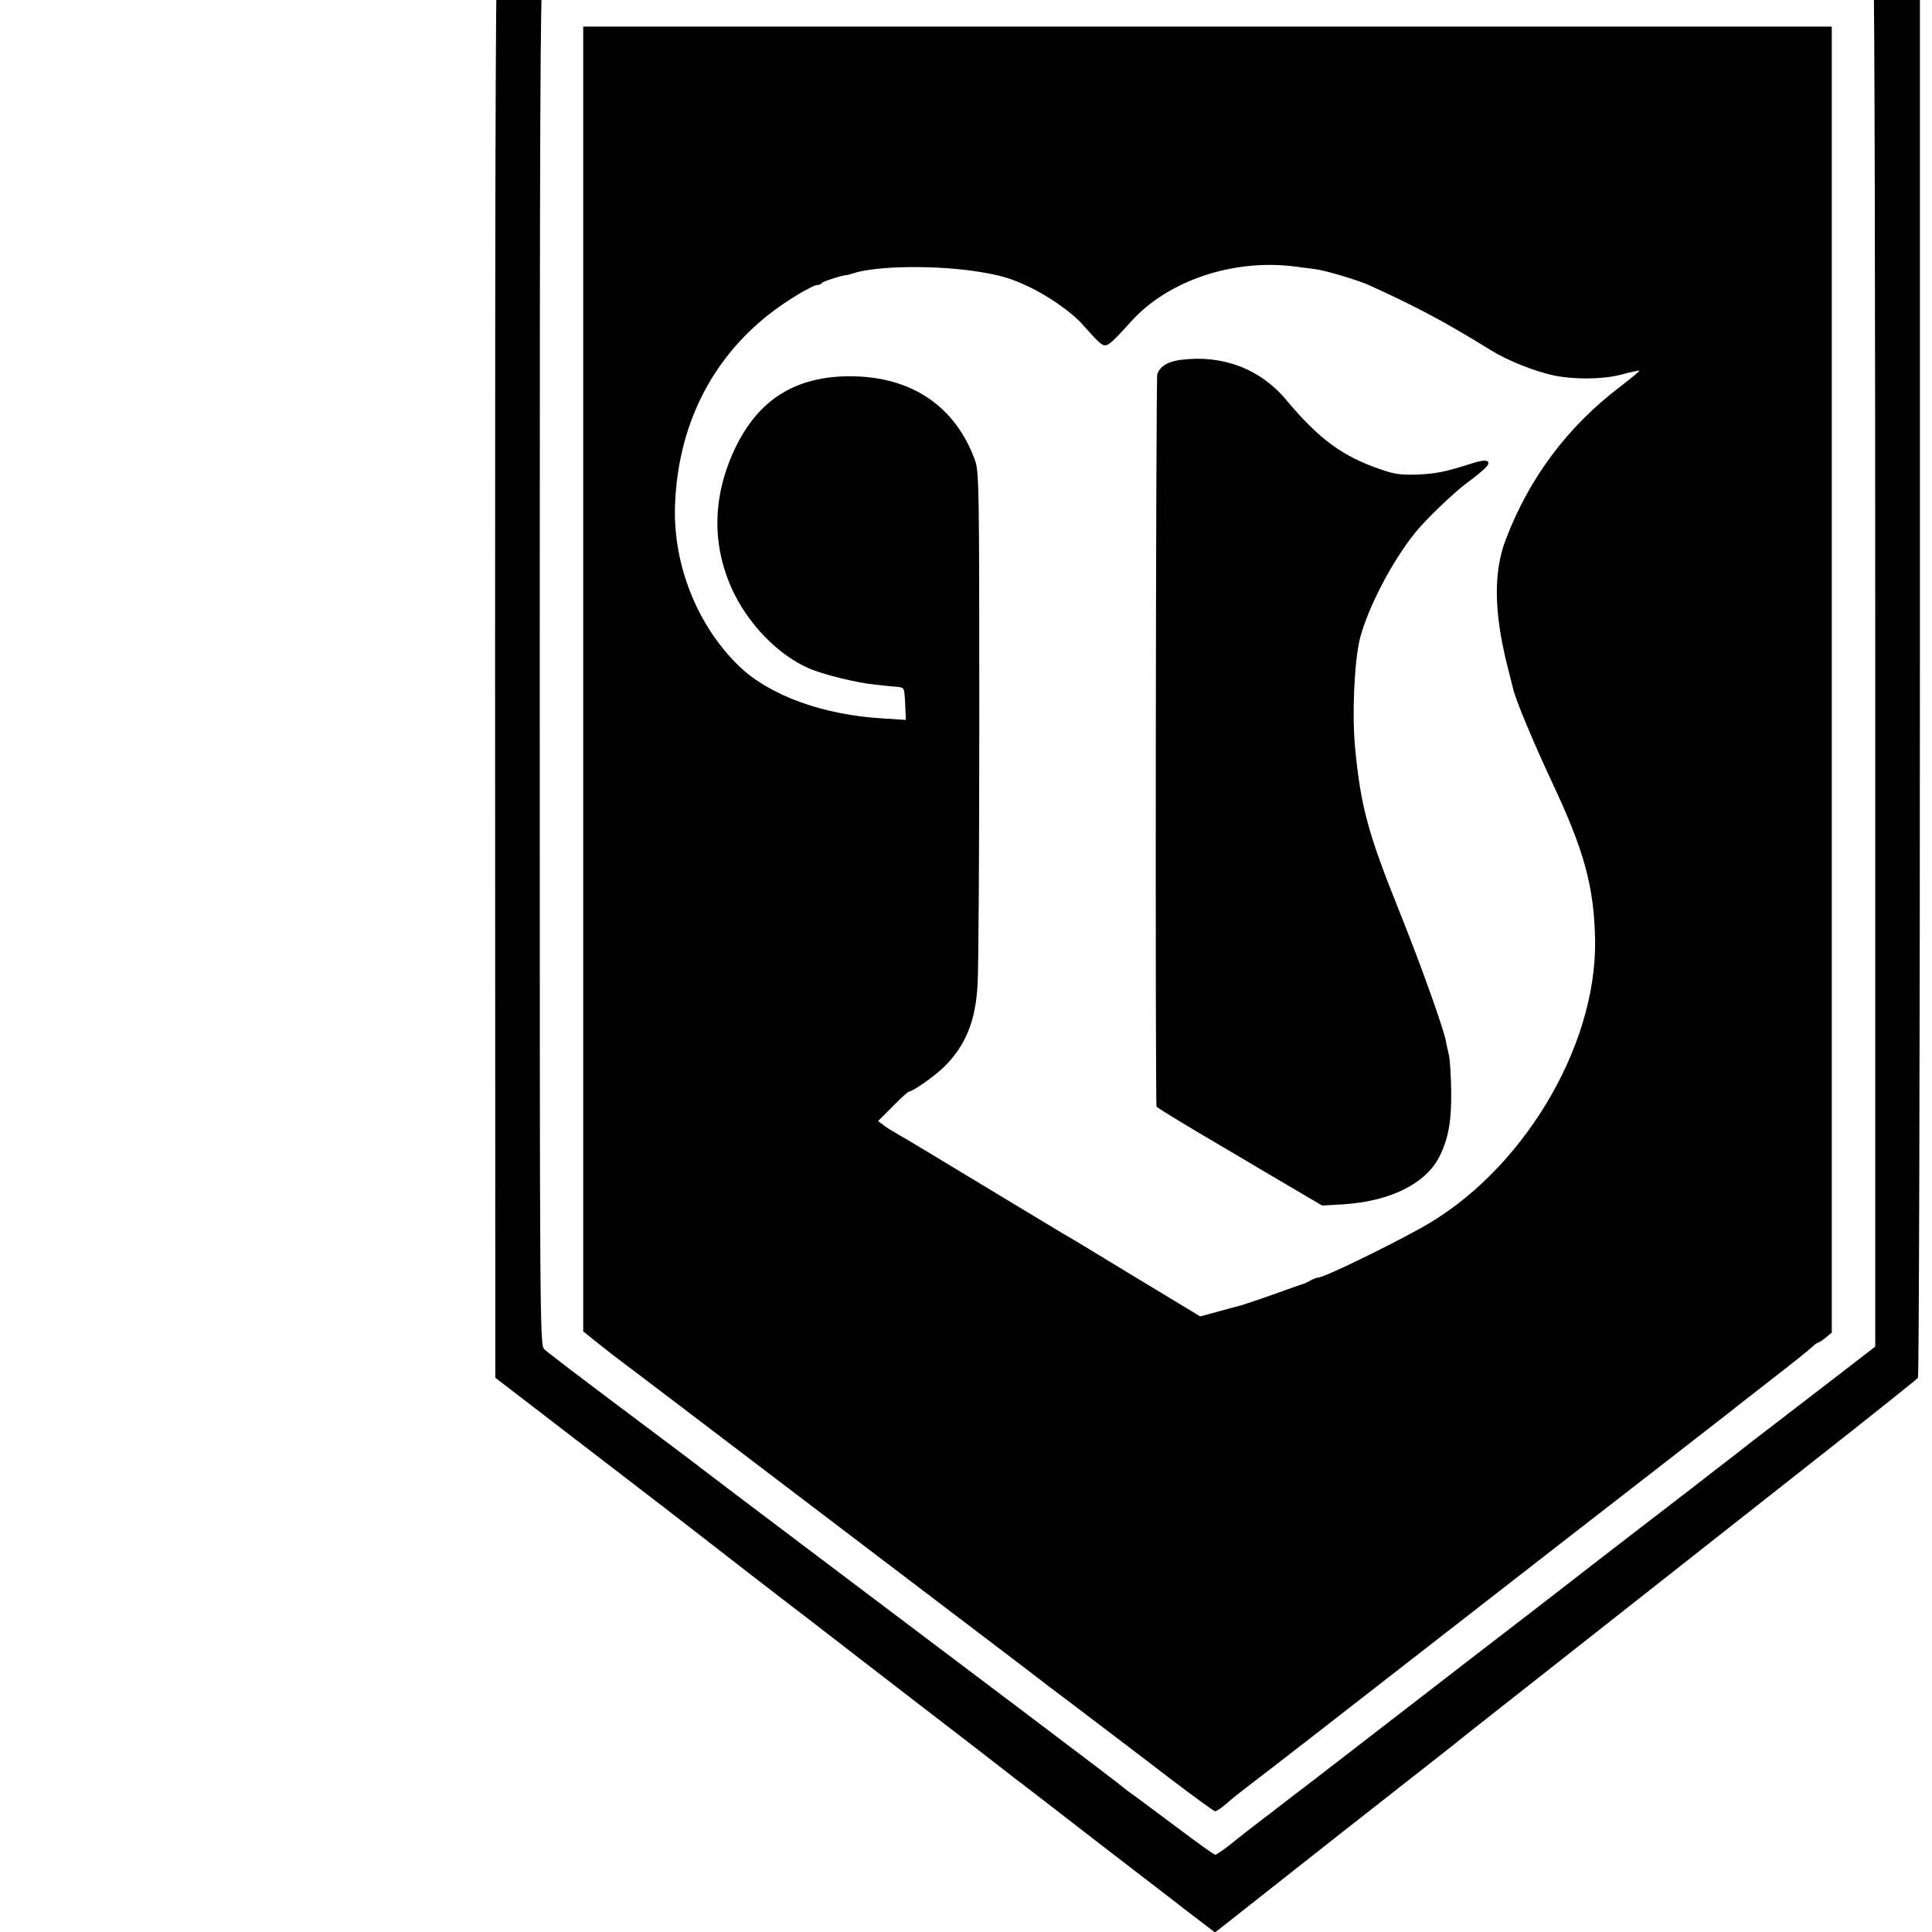
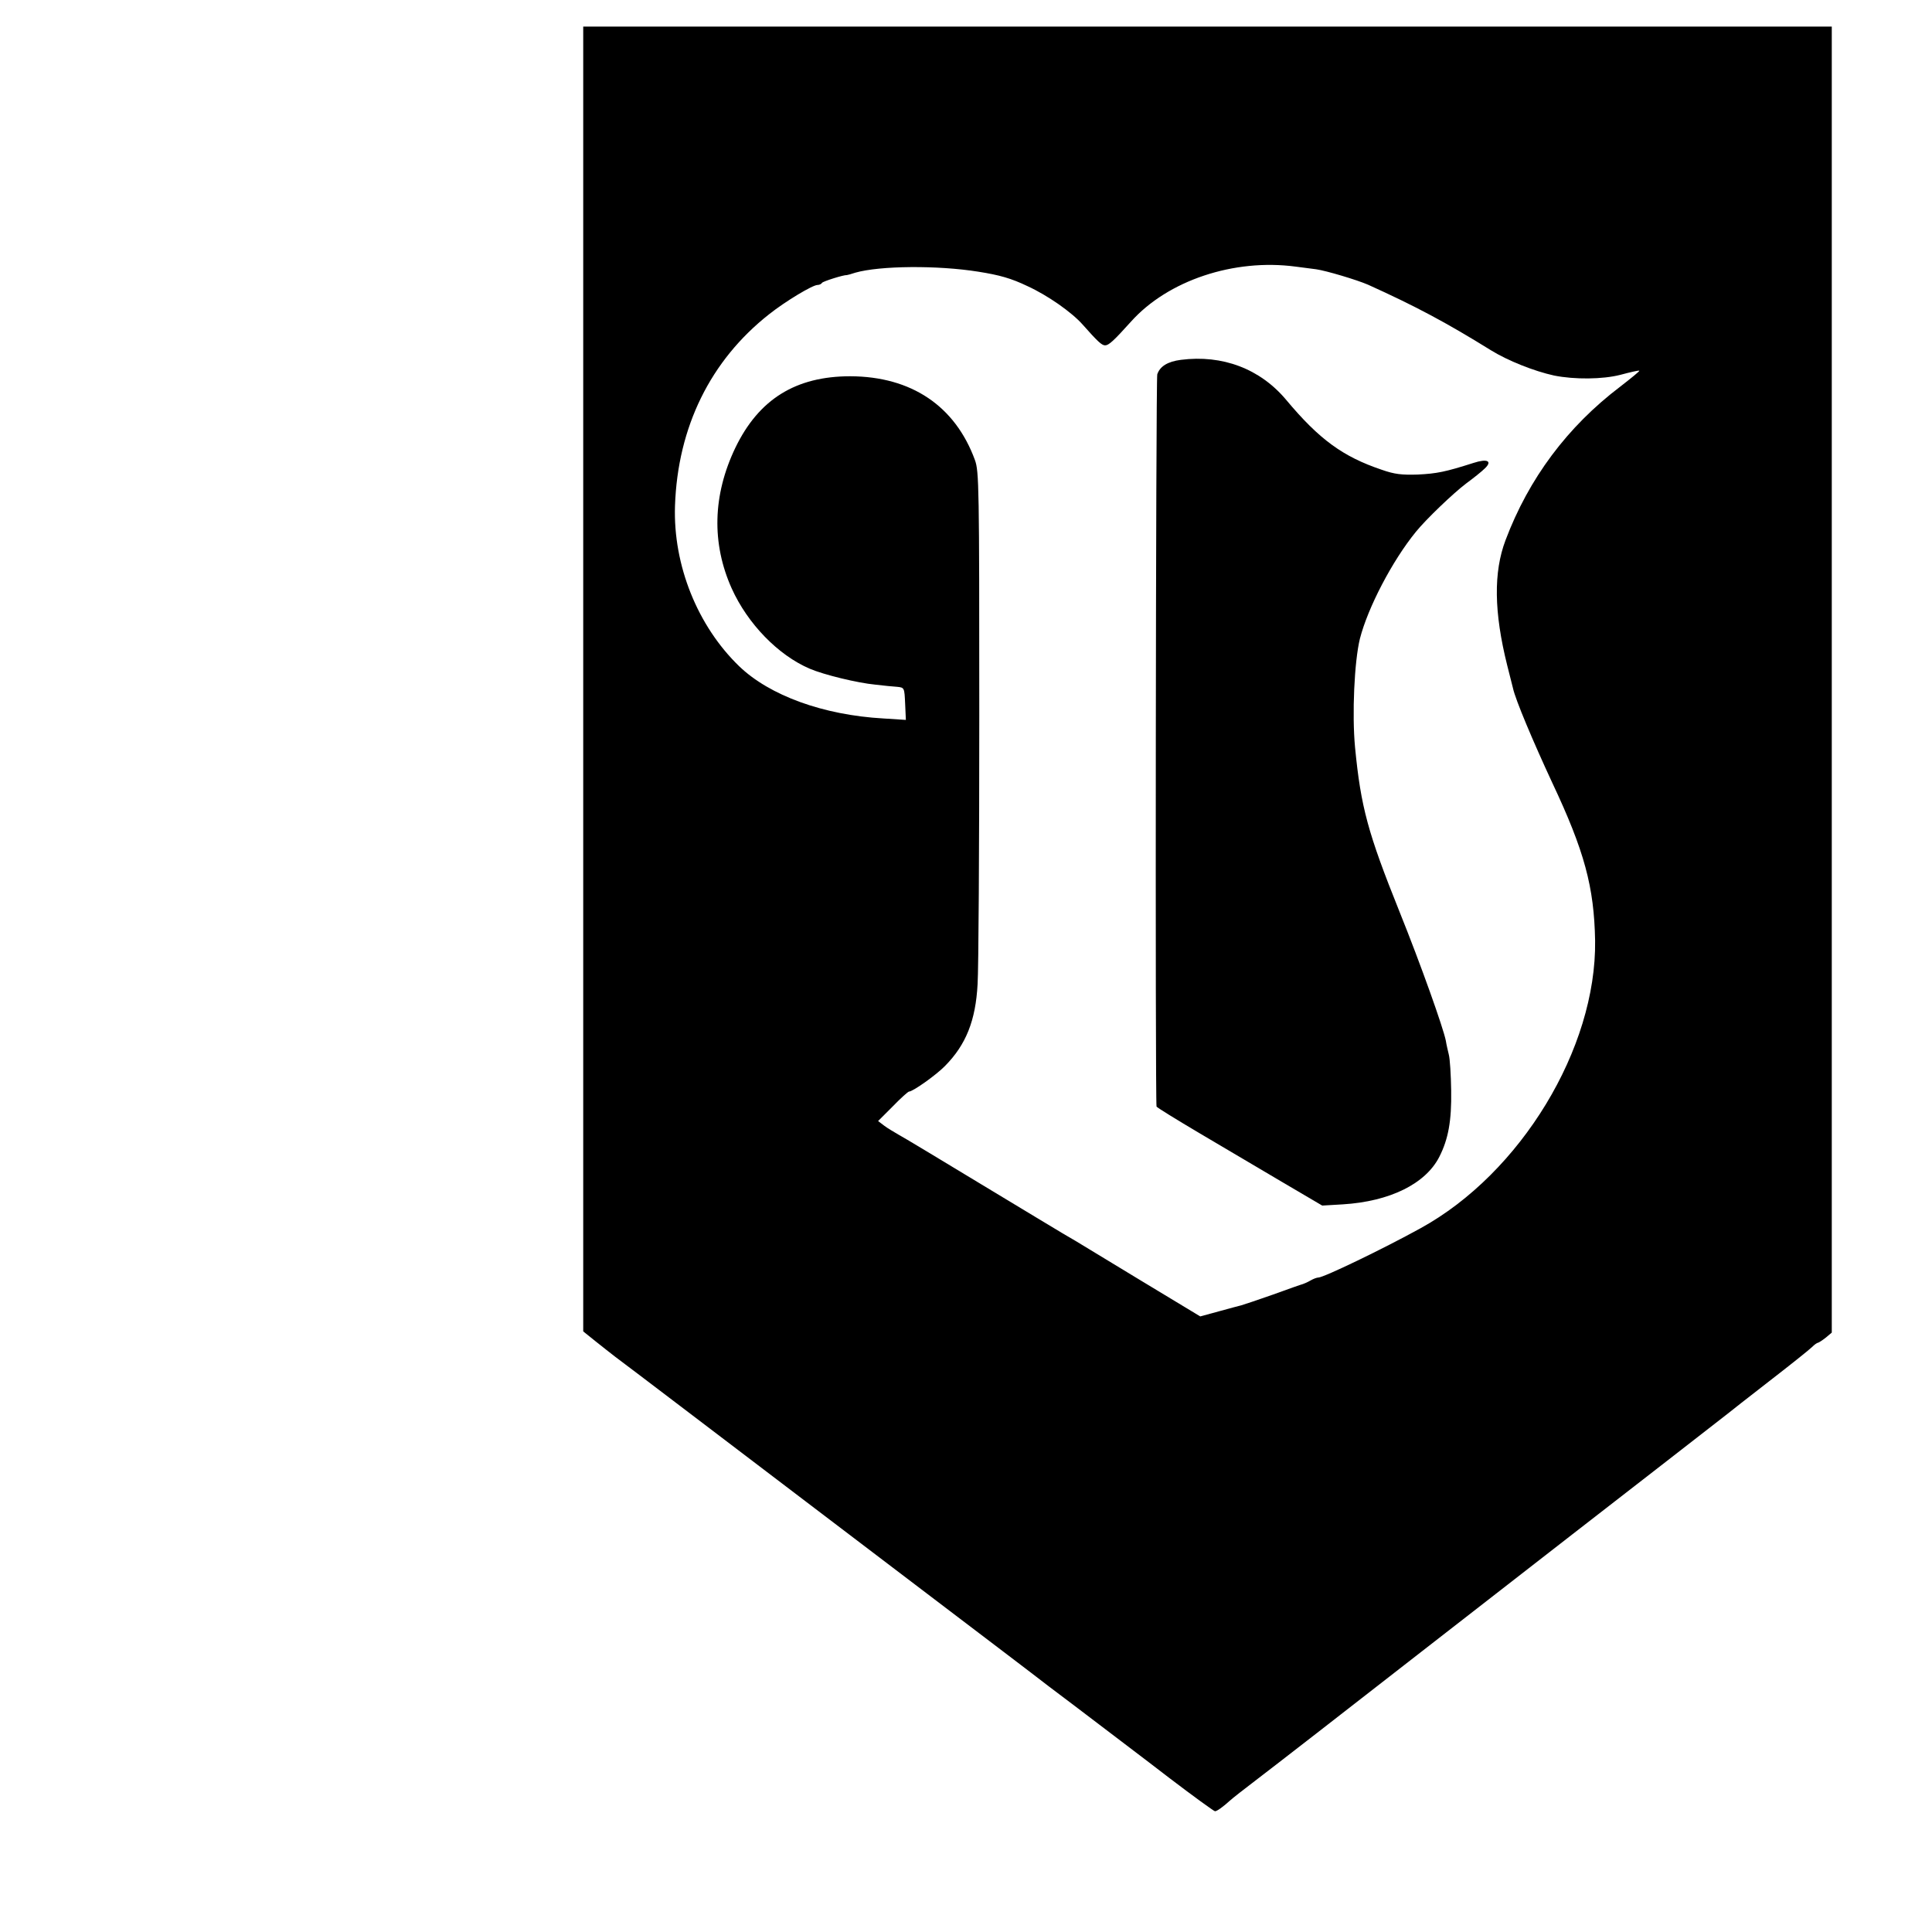
<svg xmlns="http://www.w3.org/2000/svg" version="1.0" width="16pt" height="16pt" viewBox="0 0 16 16" preserveAspectRatio="xMidYMid meet">
  <g transform="translate(0,16) scale(0.002,-0.002)" fill="#000000" stroke="none">
-     <path d="M4719 9980 c-1 -11 -2 -23 -3 -27 -1 -5 -13 -65 -26 -135 l-25 -127 -35 -7 c-19 -4 -39 -8 -45 -9 -48 -11 -215 -45 -219 -45 -3 0 -31 54 -63 120 -31 66 -61 120 -66 120 -8 0 -200 -95 -403 -200 l-82 -42 14 -44 c8 -24 21 -64 29 -89 13 -43 12 -75 -4 -75 -4 0 -50 -33 -102 -73 -52 -40 -100 -76 -107 -81 -9 -5 -42 22 -104 85 -75 77 -93 90 -102 78 -6 -8 -58 -71 -116 -140 -58 -68 -112 -133 -122 -144 -9 -11 -39 -47 -67 -80 -57 -68 -61 -45 27 -177 l45 -67 -26 -68 c-14 -37 -41 -107 -59 -155 l-34 -87 -114 59 c-63 33 -119 59 -125 59 -5 1 -64 -82 -130 -183 l-119 -183 -231 -1 c-126 0 -236 -1 -242 -1 -10 -1 -13 -604 -13 -2983 l1 -2983 410 -315 c226 -173 416 -320 422 -325 11 -9 394 -306 466 -360 14 -11 108 -83 207 -160 100 -77 196 -151 214 -165 33 -25 377 -290 435 -336 17 -12 172 -132 345 -266 173 -133 320 -246 325 -250 6 -5 43 -34 83 -64 l73 -56 37 29 c20 16 240 189 487 384 248 194 457 359 465 365 8 7 40 32 70 56 80 63 681 536 1426 1123 230 181 422 334 426 340 4 5 8 1351 8 2990 l0 2980 -244 -1 -243 -2 -88 122 c-49 66 -89 122 -90 123 -1 2 -70 -11 -154 -28 -84 -17 -154 -29 -155 -27 -7 8 -151 256 -164 281 -13 27 -12 28 73 116 48 49 87 92 87 96 0 4 -81 89 -181 190 l-180 183 -87 -59 c-48 -33 -91 -59 -97 -59 -7 0 -249 144 -295 176 -4 2 72 127 100 163 l18 24 -62 41 c-35 23 -116 75 -181 116 -64 41 -143 92 -175 112 -31 20 -62 37 -68 37 -6 1 -36 -53 -67 -119 -32 -66 -59 -120 -61 -120 -2 0 -48 9 -101 20 -54 11 -107 22 -119 24 -85 18 -83 17 -89 55 -6 38 -11 62 -28 147 -5 28 -12 63 -15 79 -3 16 -7 32 -10 37 -3 4 -129 8 -280 8 -267 0 -274 -1 -275 -20z m192 -942 c0 -13 2 -41 3 -63 2 -22 6 -83 10 -135 8 -104 13 -173 20 -265 7 -79 17 -231 19 -275 l2 -35 -56 -3 -55 -3 -12 38 c-14 43 -172 690 -172 701 0 8 188 59 223 61 11 1 17 -7 18 -21z m276 -5 l84 -27 -6 -36 c-3 -19 -25 -159 -50 -310 -25 -151 -48 -297 -51 -325 -4 -27 -10 -55 -15 -61 -5 -6 -34 -11 -63 -11 l-54 0 3 46 c4 65 18 252 30 391 4 51 14 174 20 265 2 22 3 52 4 68 1 15 4 27 8 27 4 0 44 -12 90 -27z m-619 -105 c13 -40 65 -202 117 -360 52 -158 95 -291 95 -296 0 -10 -149 -13 -167 -3 -7 3 -62 107 -123 231 -60 124 -127 260 -149 302 l-38 78 116 60 c64 32 118 59 122 60 3 0 15 -33 27 -72z m1122 -53 c0 -9 -218 -459 -274 -565 -23 -45 -23 -45 -80 -46 -31 0 -56 3 -56 8 0 9 75 324 90 378 6 19 26 100 45 180 19 80 37 151 40 158 5 14 235 -96 235 -113z m-1460 -150 c23 -44 46 -87 50 -95 9 -15 64 -116 153 -281 l46 -86 -89 1 -89 1 -150 214 -151 214 78 53 c42 29 82 58 87 63 13 12 16 9 65 -84z m1663 43 c34 -23 64 -45 65 -50 2 -4 10 -8 17 -8 24 0 28 -21 8 -43 -11 -12 -49 -65 -85 -117 -35 -52 -95 -139 -133 -192 l-70 -96 -85 3 c-101 3 -95 2 -82 18 12 15 87 152 227 414 33 62 64 113 68 113 4 0 36 -19 70 -42z m-1859 -331 c75 -92 136 -169 136 -170 0 -2 -39 -4 -87 -4 l-88 0 -60 46 c-33 25 -62 48 -65 51 -3 3 -29 23 -57 45 -29 21 -53 41 -53 43 0 2 26 43 57 92 44 68 61 87 69 77 6 -7 73 -87 148 -180z m2186 -9 c-14 -10 -32 -24 -40 -31 -9 -7 -42 -32 -75 -57 -33 -24 -66 -50 -73 -57 -17 -16 -11 -15 -114 -18 -64 -2 -86 0 -81 9 4 6 70 89 147 183 l140 173 60 -91 60 -91 -24 -20z m1538 -363 c4 -4 7 -1274 7 -2824 l0 -2817 -175 -135 c-96 -74 -215 -165 -264 -203 -50 -38 -95 -73 -101 -78 -5 -4 -28 -22 -50 -39 -22 -17 -53 -41 -70 -54 -16 -13 -143 -111 -281 -217 -138 -106 -266 -205 -285 -220 -19 -15 -95 -74 -169 -131 -107 -82 -417 -321 -625 -482 -41 -32 -326 -252 -346 -267 -10 -7 -70 -53 -134 -103 -65 -49 -142 -109 -171 -133 -29 -23 -57 -42 -62 -42 -5 0 -79 53 -165 118 -86 64 -166 124 -178 132 -12 8 -27 20 -33 25 -6 6 -186 143 -401 305 -731 551 -1330 1003 -1355 1023 -8 7 -152 115 -320 241 -168 126 -314 237 -325 248 -20 18 -20 32 -20 2836 0 2225 2 2818 12 2822 19 8 5503 3 5511 -5z" />
    <path d="M2415 5189 l0 -2702 51 -41 c28 -22 64 -51 80 -63 28 -20 570 -433 794 -603 58 -44 283 -215 500 -380 217 -165 444 -337 503 -383 60 -45 155 -117 210 -159 56 -43 185 -140 286 -218 101 -77 188 -140 192 -140 8 0 32 17 63 45 6 6 58 47 116 91 58 44 362 280 675 524 314 244 595 463 625 486 101 78 635 493 645 501 6 5 82 65 170 133 88 68 168 132 178 142 10 10 21 18 25 18 4 1 18 10 32 21 l25 21 0 2704 0 2704 -2585 0 -2585 0 0 -2701z m2950 1707 c22 -3 60 -8 85 -11 42 -6 169 -44 215 -64 197 -89 326 -158 508 -271 71 -44 180 -87 262 -105 85 -17 201 -16 275 3 41 11 76 19 78 17 2 -2 -34 -31 -79 -66 -219 -166 -379 -381 -475 -636 -50 -132 -48 -298 7 -518 11 -44 22 -87 24 -95 10 -47 83 -220 162 -390 134 -284 174 -433 178 -655 6 -446 -308 -963 -723 -1191 -156 -86 -401 -204 -423 -204 -6 0 -20 -5 -32 -12 -12 -7 -26 -13 -32 -15 -5 -1 -62 -21 -125 -44 -63 -22 -122 -42 -130 -44 -8 -2 -50 -13 -93 -25 l-77 -21 -245 148 c-134 81 -257 156 -272 165 -16 9 -39 23 -53 31 -14 8 -164 99 -335 202 -170 103 -326 197 -345 207 -19 11 -46 27 -59 37 l-25 19 61 61 c33 34 63 61 67 61 16 0 113 69 149 106 87 88 127 188 135 339 4 61 7 562 7 1115 0 947 -1 1008 -18 1055 -82 224 -263 346 -516 347 -226 0 -379 -95 -476 -296 -94 -196 -99 -396 -15 -583 66 -146 192 -276 323 -332 58 -25 198 -59 272 -66 33 -4 74 -8 90 -9 30 -3 30 -4 33 -70 l3 -67 -93 6 c-249 14 -471 95 -597 216 -173 167 -274 419 -266 664 11 327 147 603 390 794 68 54 180 121 200 121 8 0 16 4 19 9 4 6 89 33 103 32 2 0 17 4 35 10 102 29 340 31 509 4 88 -14 135 -27 204 -60 83 -38 183 -108 228 -159 62 -70 79 -86 93 -86 15 0 35 18 107 98 153 171 427 262 682 228z" />
    <path d="M4890 6510 c-55 -7 -87 -27 -98 -60 -6 -19 -9 -2999 -3 -3032 0 -3 81 -53 179 -111 97 -57 251 -148 342 -202 l165 -97 85 5 c195 12 343 85 400 197 37 73 51 148 49 274 -1 65 -5 132 -10 150 -4 17 -10 42 -12 56 -10 52 -103 314 -192 535 -131 326 -160 433 -184 680 -13 137 -3 356 20 450 33 129 134 323 232 443 42 52 155 160 208 200 30 22 65 50 77 62 33 31 11 42 -47 23 -116 -37 -151 -44 -230 -48 -67 -2 -96 1 -150 20 -160 54 -258 125 -395 289 -108 129 -264 188 -436 166z" />
  </g>
</svg>